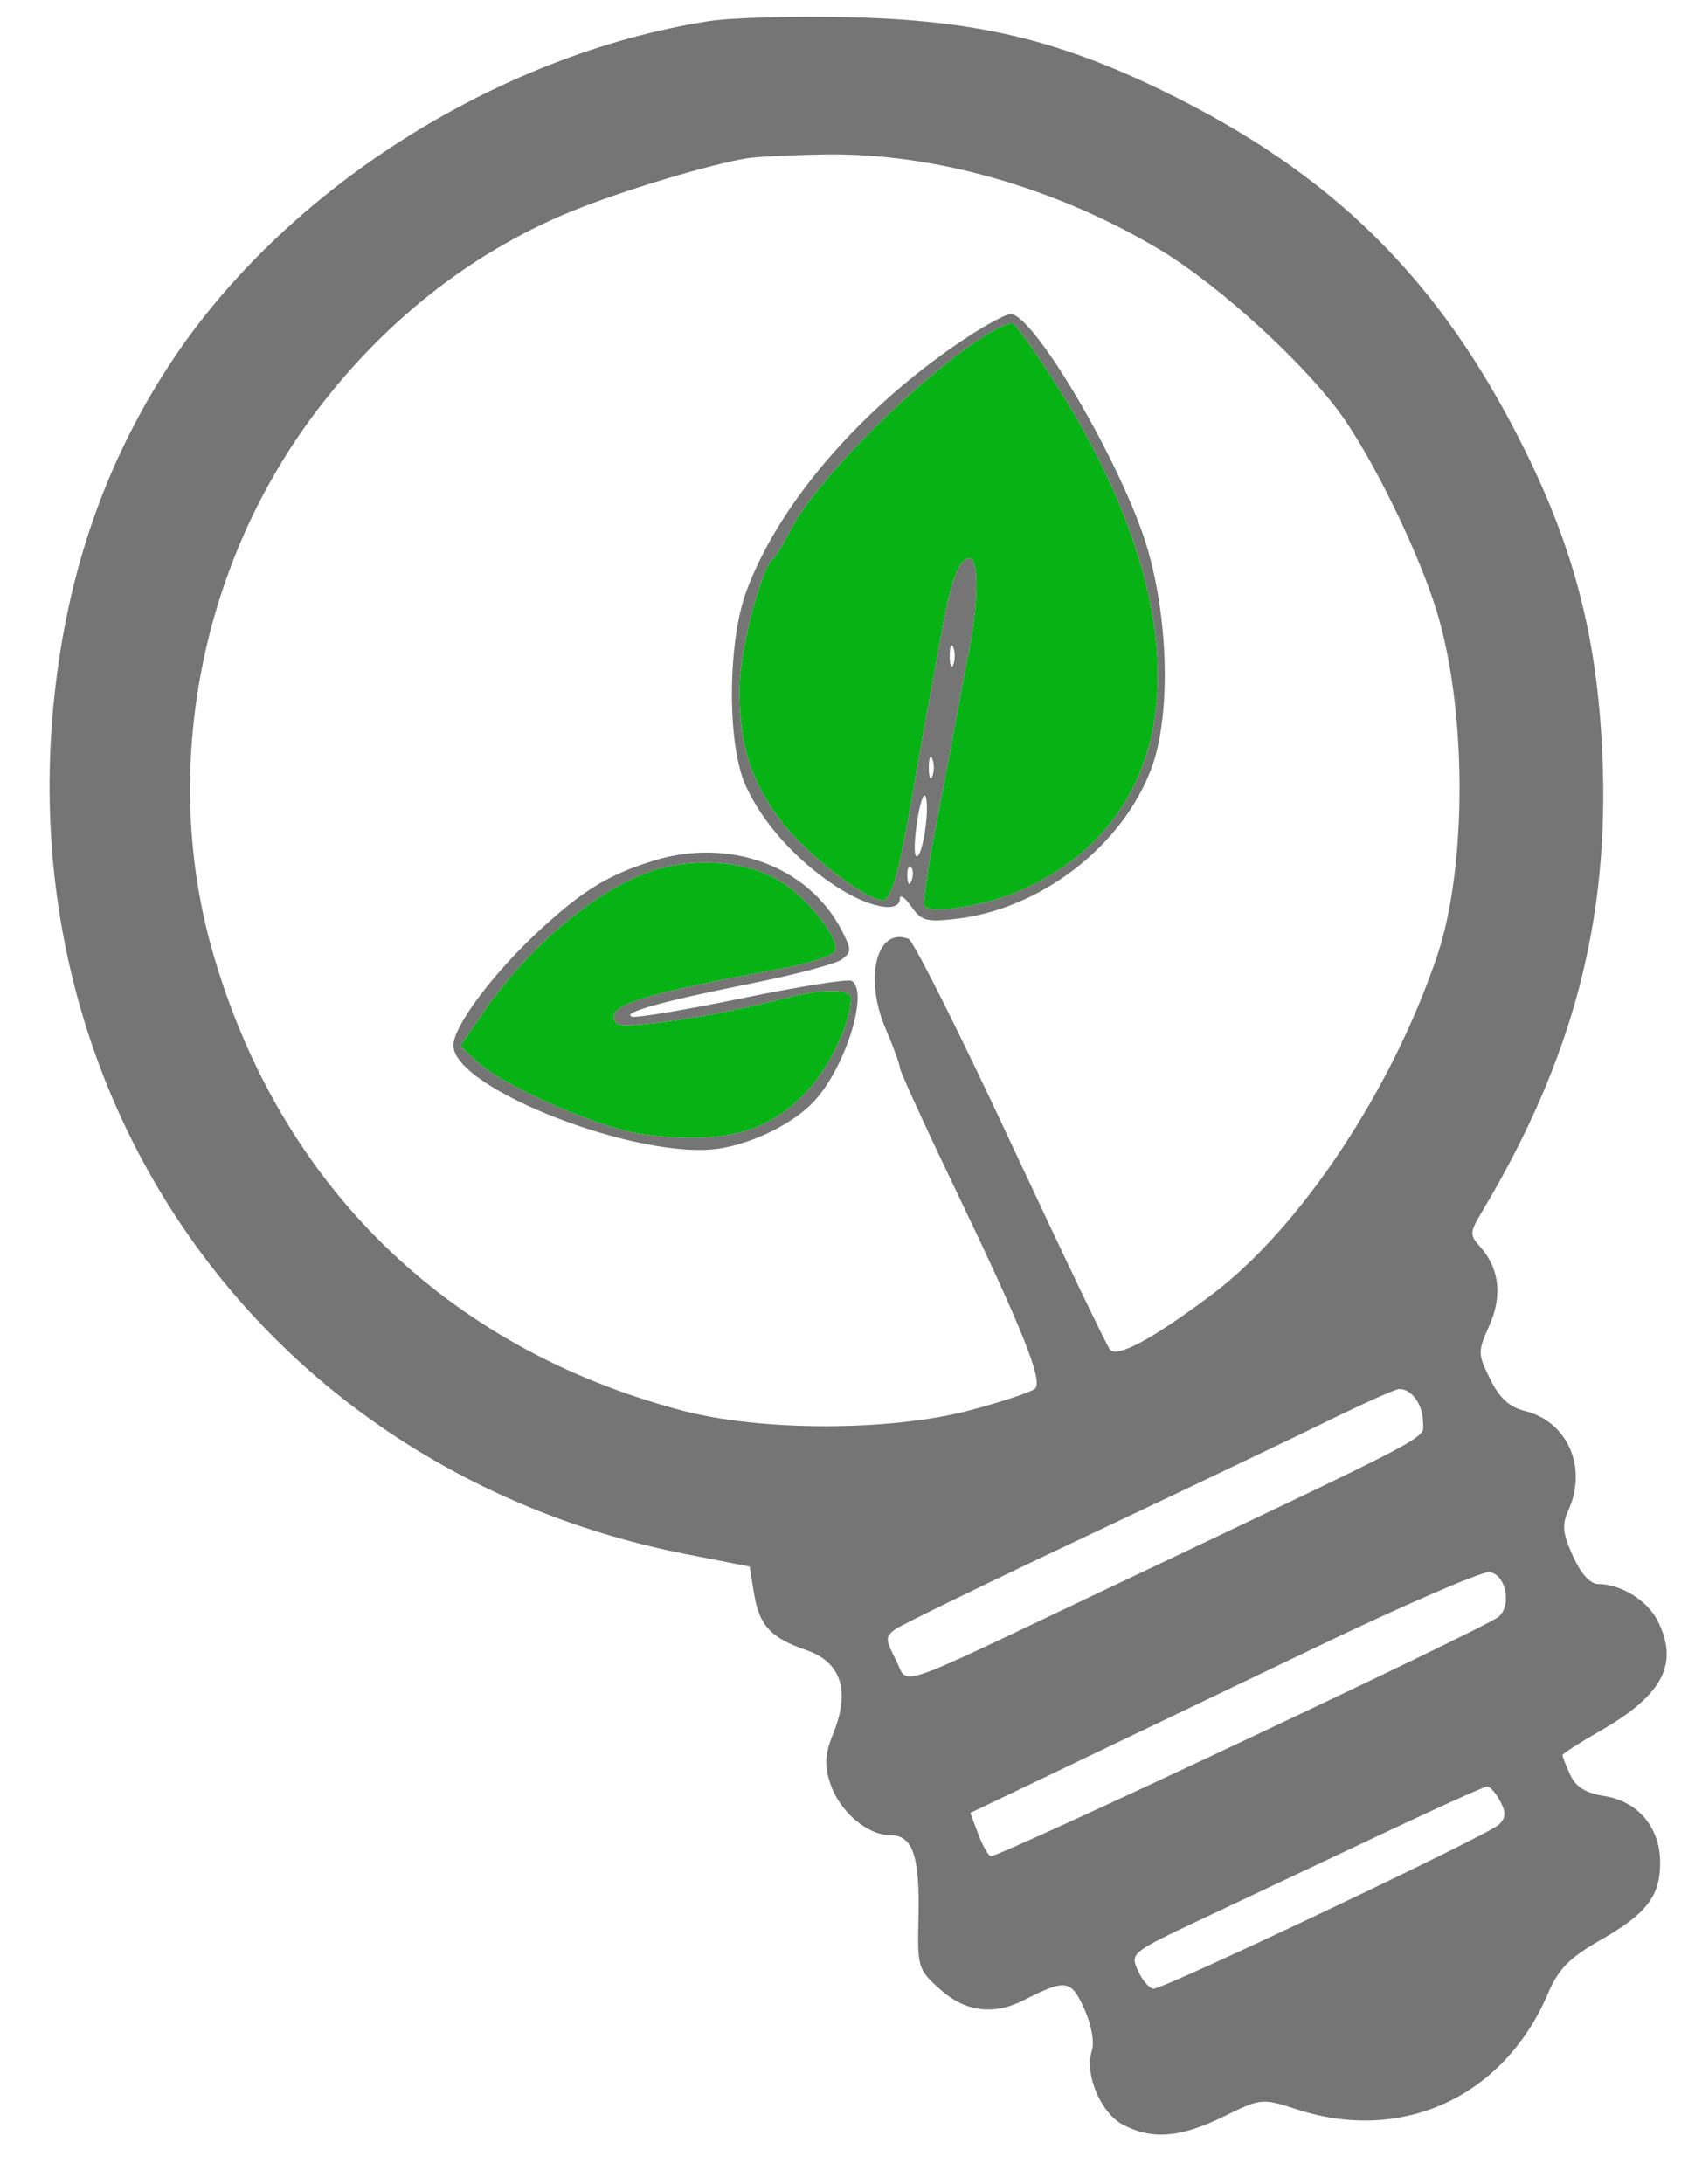
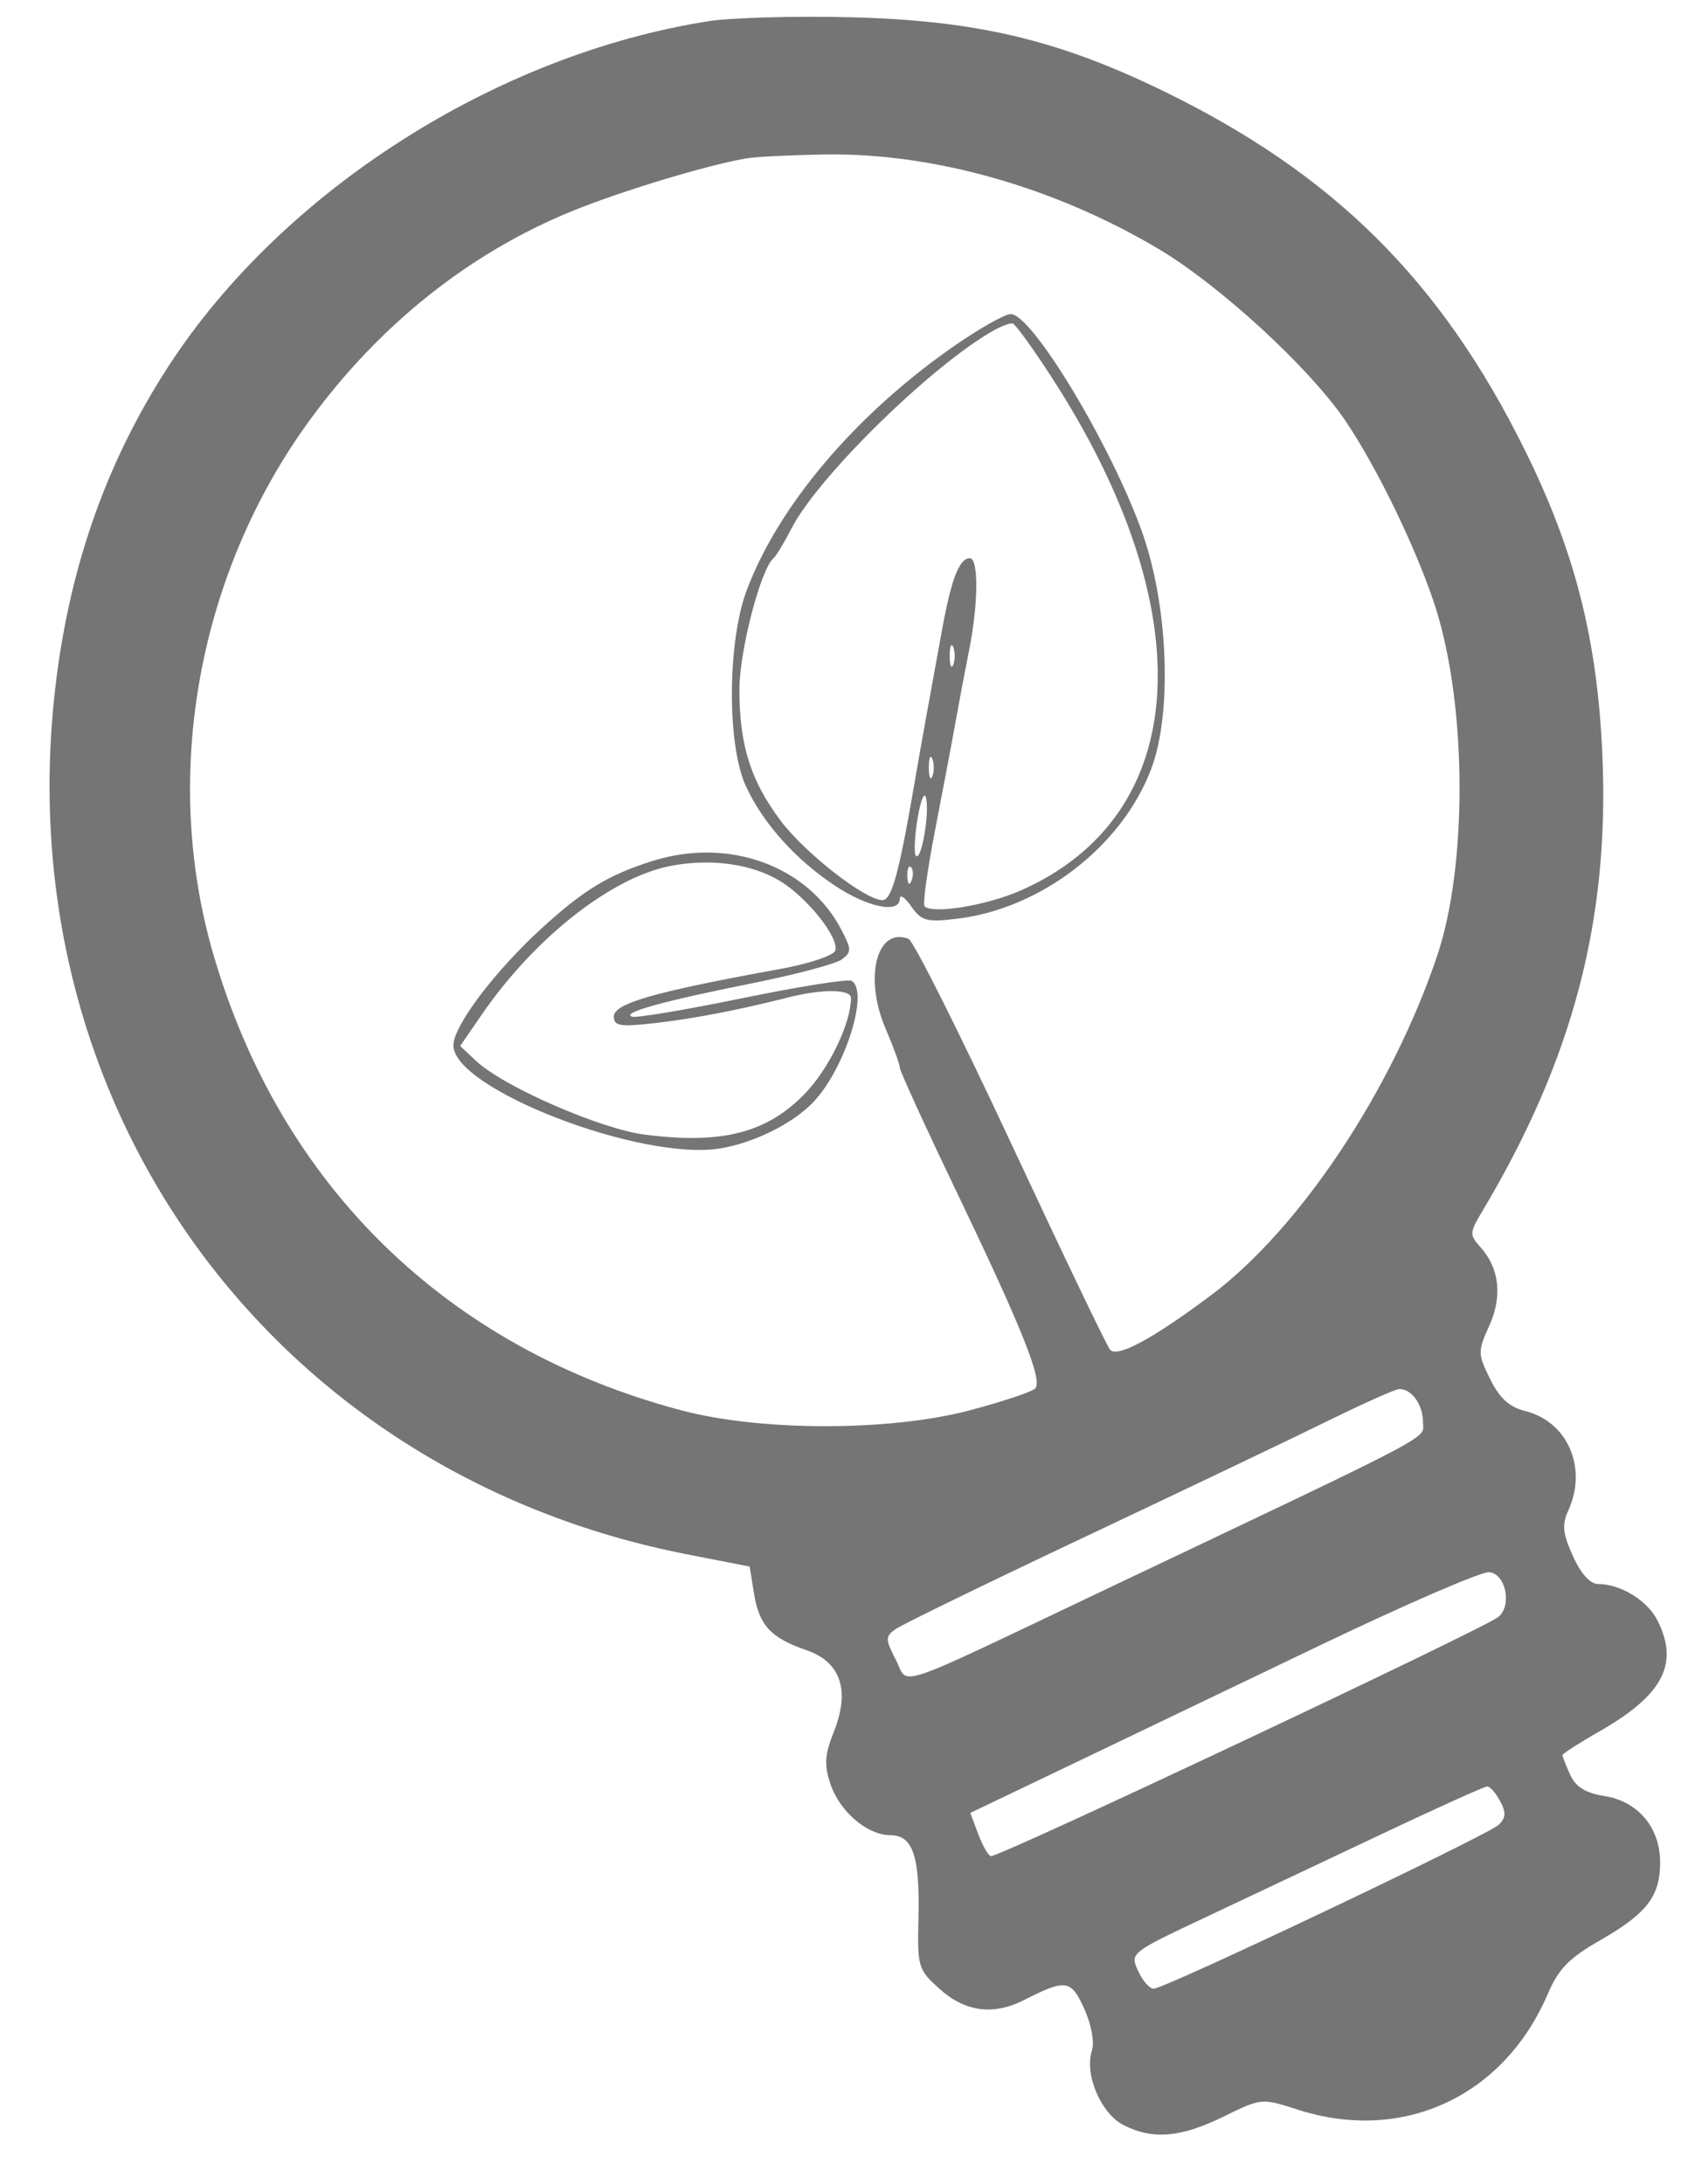
<svg xmlns="http://www.w3.org/2000/svg" width="243" height="313" viewBox="0 0 243 313" version="1.1">
-   <path d="M 142.460 47.354 C 133.641 52.309, 117.362 68.226, 113.510 75.659 C 112.415 77.772, 111.240 79.725, 110.900 80 C 109.075 81.473, 106 93.290, 106 98.832 C 106 106.807, 107.644 111.982, 112 117.722 C 115.501 122.334, 124.077 129, 126.509 129 C 127.809 129, 128.860 125.230, 130.970 113 C 132.114 106.370, 132.984 101.530, 135.103 90 C 136.409 82.897, 137.548 80, 139.035 80 C 140.312 80, 140.262 86.538, 138.935 93.174 C 138.349 96.103, 137.470 100.750, 136.981 103.500 C 136.492 106.250, 135.179 113.195, 134.063 118.934 C 132.947 124.672, 132.264 129.597, 132.544 129.878 C 133.706 131.039, 141.499 129.754, 146.376 127.597 C 170.829 116.783, 172.550 87.655, 150.725 54 C 148.050 49.875, 145.555 46.434, 145.180 46.354 C 144.806 46.273, 143.582 46.723, 142.460 47.354 M 96.147 124.091 C 87.655 125.730, 76.647 134.385, 69.096 145.361 L 65.974 149.898 68.237 152.027 C 72.172 155.730, 86.094 161.804, 92.500 162.612 C 103.602 164.014, 110.041 162.334, 115.500 156.611 C 118.917 153.028, 122 146.580, 122 143.016 C 122 141.754, 117.895 141.706, 113.116 142.913 C 105.719 144.782, 99.339 146.007, 93.750 146.632 C 88.881 147.177, 88 147.031, 88 145.678 C 88 143.794, 93.810 142.135, 111.873 138.858 C 115.929 138.122, 119.466 136.949, 119.734 136.250 C 120.408 134.495, 115.728 128.601, 111.771 126.222 C 107.721 123.786, 101.862 122.987, 96.147 124.091" stroke="none" fill="#07b215" fill-rule="evenodd" />
  <path d="M 101.539 3.044 C 71.149 7.821, 40.570 27.321, 24.259 52.324 C 15.093 66.375, 9.696 81.922, 7.796 99.752 C 1.431 159.472, 39.610 211.250, 98.486 222.745 L 107.472 224.500 108.090 228.318 C 108.835 232.928, 110.474 234.711, 115.578 236.466 C 120.554 238.176, 121.918 242.248, 119.521 248.239 C 118.241 251.438, 118.144 252.906, 119.034 255.602 C 120.351 259.594, 124.322 263, 127.660 263 C 130.876 263, 131.890 266.017, 131.674 274.947 C 131.506 281.924, 131.608 282.258, 134.766 285.081 C 138.397 288.327, 142.437 288.846, 146.800 286.627 C 152.798 283.576, 153.554 283.685, 155.443 287.873 C 156.481 290.176, 156.928 292.653, 156.530 293.906 C 155.456 297.290, 157.818 302.854, 161.034 304.517 C 165.216 306.680, 169.252 306.345, 175.408 303.326 C 180.839 300.662, 180.882 300.658, 186.045 302.326 C 201.074 307.180, 215.581 300.474, 221.890 285.758 C 223.434 282.154, 224.943 280.607, 229.402 278.056 C 236.093 274.228, 238 271.757, 238 266.912 C 238 261.915, 234.862 258.161, 230.038 257.390 C 227.301 256.952, 225.906 256.090, 225.110 254.343 C 224.500 253.002, 224 251.735, 224 251.526 C 224 251.318, 226.463 249.738, 229.473 248.015 C 238.460 242.873, 240.777 238.336, 237.575 232.145 C 236.113 229.317, 232.298 227, 229.105 227 C 227.970 227, 226.635 225.516, 225.496 222.990 C 224.026 219.731, 223.904 218.506, 224.844 216.443 C 227.615 210.361, 224.752 203.748, 218.687 202.223 C 216.376 201.642, 214.987 200.382, 213.632 197.636 C 211.842 194.009, 211.837 193.688, 213.506 189.987 C 215.424 185.734, 214.962 181.740, 212.198 178.673 C 210.666 176.974, 210.683 176.626, 212.450 173.673 C 225.490 151.873, 230.768 131.828, 229.717 108.090 C 228.987 91.571, 225.782 79, 218.607 64.500 C 206.516 40.066, 190.994 24.723, 166.337 12.831 C 151.429 5.640, 139.817 2.928, 122 2.475 C 114.025 2.273, 104.818 2.528, 101.539 3.044 M 107 22.698 C 101.387 23.652, 89.045 27.385, 82 30.259 C 67.370 36.227, 54.527 46.429, 44.559 60 C 28.450 81.931, 23.131 110.898, 30.511 136.500 C 40.130 169.868, 64.058 193.226, 97.737 202.127 C 109.140 205.141, 127.570 205.136, 139 202.117 C 143.675 200.882, 147.901 199.477, 148.390 198.996 C 149.545 197.859, 146.604 190.517, 136.838 170.164 C 132.527 161.180, 129 153.455, 129 152.997 C 129 152.540, 128.076 150.011, 126.947 147.376 C 123.822 140.086, 125.699 132.795, 130.250 134.543 C 130.938 134.807, 137.536 147.956, 144.914 163.762 C 152.292 179.568, 158.692 192.915, 159.137 193.422 C 160.178 194.611, 165.271 191.865, 173.626 185.612 C 186.321 176.109, 199.502 156.335, 206.029 137 C 210.352 124.192, 210.313 101.670, 205.942 87.500 C 203.467 79.478, 197.467 67.006, 192.796 60.176 C 187.615 52.599, 174.826 40.863, 166.100 35.677 C 151.183 26.813, 133.822 21.896, 118.292 22.136 C 113.456 22.211, 108.375 22.464, 107 22.698 M 136.369 49.877 C 122.451 59.651, 111.549 72.571, 107.033 84.642 C 104.288 91.977, 104.213 106.671, 106.890 112.565 C 109.312 117.897, 114.001 123.150, 119.721 126.939 C 124.444 130.067, 129 130.970, 129 128.777 C 129 128.105, 129.739 128.610, 130.642 129.900 C 132.099 131.980, 132.836 132.180, 137.154 131.668 C 149.250 130.236, 160.872 121.272, 165.058 110.147 C 168.093 102.081, 167.473 86.632, 163.692 76.130 C 159.191 63.629, 147.966 45.035, 144.907 45.012 C 144.031 45.005, 140.189 47.195, 136.369 49.877 M 142.460 47.354 C 133.641 52.309, 117.362 68.226, 113.510 75.659 C 112.415 77.772, 111.240 79.725, 110.900 80 C 109.075 81.473, 106 93.290, 106 98.832 C 106 106.807, 107.644 111.982, 112 117.722 C 115.501 122.334, 124.077 129, 126.509 129 C 127.809 129, 128.860 125.230, 130.970 113 C 132.114 106.370, 132.984 101.530, 135.103 90 C 136.409 82.897, 137.548 80, 139.035 80 C 140.312 80, 140.262 86.538, 138.935 93.174 C 138.349 96.103, 137.470 100.750, 136.981 103.500 C 136.492 106.250, 135.179 113.195, 134.063 118.934 C 132.947 124.672, 132.264 129.597, 132.544 129.878 C 133.706 131.039, 141.499 129.754, 146.376 127.597 C 170.829 116.783, 172.550 87.655, 150.725 54 C 148.050 49.875, 145.555 46.434, 145.180 46.354 C 144.806 46.273, 143.582 46.723, 142.460 47.354 M 136.158 94 C 136.158 95.375, 136.385 95.938, 136.662 95.250 C 136.940 94.563, 136.940 93.438, 136.662 92.750 C 136.385 92.063, 136.158 92.625, 136.158 94 M 133.158 110 C 133.158 111.375, 133.385 111.938, 133.662 111.250 C 133.940 110.563, 133.940 109.438, 133.662 108.750 C 133.385 108.063, 133.158 108.625, 133.158 110 M 131.547 117.296 C 131.113 119.934, 131.009 122.343, 131.315 122.648 C 132.091 123.424, 133.278 116.604, 132.760 114.350 C 132.526 113.332, 131.980 114.658, 131.547 117.296 M 93.500 123.399 C 87.202 125.391, 83.661 127.543, 77.656 133.032 C 70.892 139.214, 65 147.027, 65 149.816 C 65 156.040, 91.815 166.405, 103.206 164.583 C 108.107 163.799, 113.783 160.964, 116.688 157.847 C 121.194 153.013, 124.609 142.112, 122.103 140.563 C 121.609 140.258, 114.571 141.373, 106.463 143.041 C 98.354 144.709, 91.221 145.905, 90.610 145.700 C 88.983 145.153, 94.996 143.480, 107.792 140.919 C 114.003 139.676, 119.793 138.141, 120.659 137.507 C 122.091 136.460, 122.092 136.078, 120.669 133.326 C 115.885 124.076, 104.505 119.918, 93.500 123.399 M 96.147 124.091 C 87.655 125.730, 76.647 134.385, 69.096 145.361 L 65.974 149.898 68.237 152.027 C 72.172 155.730, 86.094 161.804, 92.500 162.612 C 103.602 164.014, 110.041 162.334, 115.500 156.611 C 118.917 153.028, 122 146.580, 122 143.016 C 122 141.754, 117.895 141.706, 113.116 142.913 C 105.719 144.782, 99.339 146.007, 93.750 146.632 C 88.881 147.177, 88 147.031, 88 145.678 C 88 143.794, 93.810 142.135, 111.873 138.858 C 115.929 138.122, 119.466 136.949, 119.734 136.250 C 120.408 134.495, 115.728 128.601, 111.771 126.222 C 107.721 123.786, 101.862 122.987, 96.147 124.091 M 130.079 125.583 C 130.127 126.748, 130.364 126.985, 130.683 126.188 C 130.972 125.466, 130.936 124.603, 130.604 124.271 C 130.272 123.939, 130.036 124.529, 130.079 125.583 M 190.500 203.562 C 185.550 205.997, 169.890 213.471, 155.699 220.172 C 141.509 226.872, 129.194 232.869, 128.332 233.499 C 126.913 234.537, 126.920 234.944, 128.409 237.825 C 130.364 241.604, 127.161 242.665, 158 228.019 C 207.286 204.613, 204 206.345, 204 203.769 C 204 201.263, 202.305 198.955, 200.550 199.068 C 199.972 199.105, 195.450 201.128, 190.500 203.562 M 189 235.904 C 176.625 241.843, 160.335 249.651, 152.800 253.255 L 139.101 259.807 140.270 262.904 C 140.913 264.607, 141.728 266, 142.081 266 C 143.588 266, 212.720 233.419, 214.801 231.728 C 216.804 230.100, 215.880 225.537, 213.500 225.303 C 212.400 225.195, 201.375 229.966, 189 235.904 M 198 262.878 C 190.025 266.652, 178.659 272.019, 172.742 274.805 C 162.081 279.823, 161.994 279.892, 163.152 282.434 C 163.795 283.845, 164.803 285, 165.391 285 C 166.971 285, 213.270 263.013, 214.848 261.514 C 215.890 260.523, 215.939 259.754, 215.062 258.117 C 214.439 256.952, 213.608 256.003, 213.215 256.007 C 212.822 256.011, 205.975 259.103, 198 262.878" stroke="none" fill="#747574" fill-rule="evenodd" />
</svg>